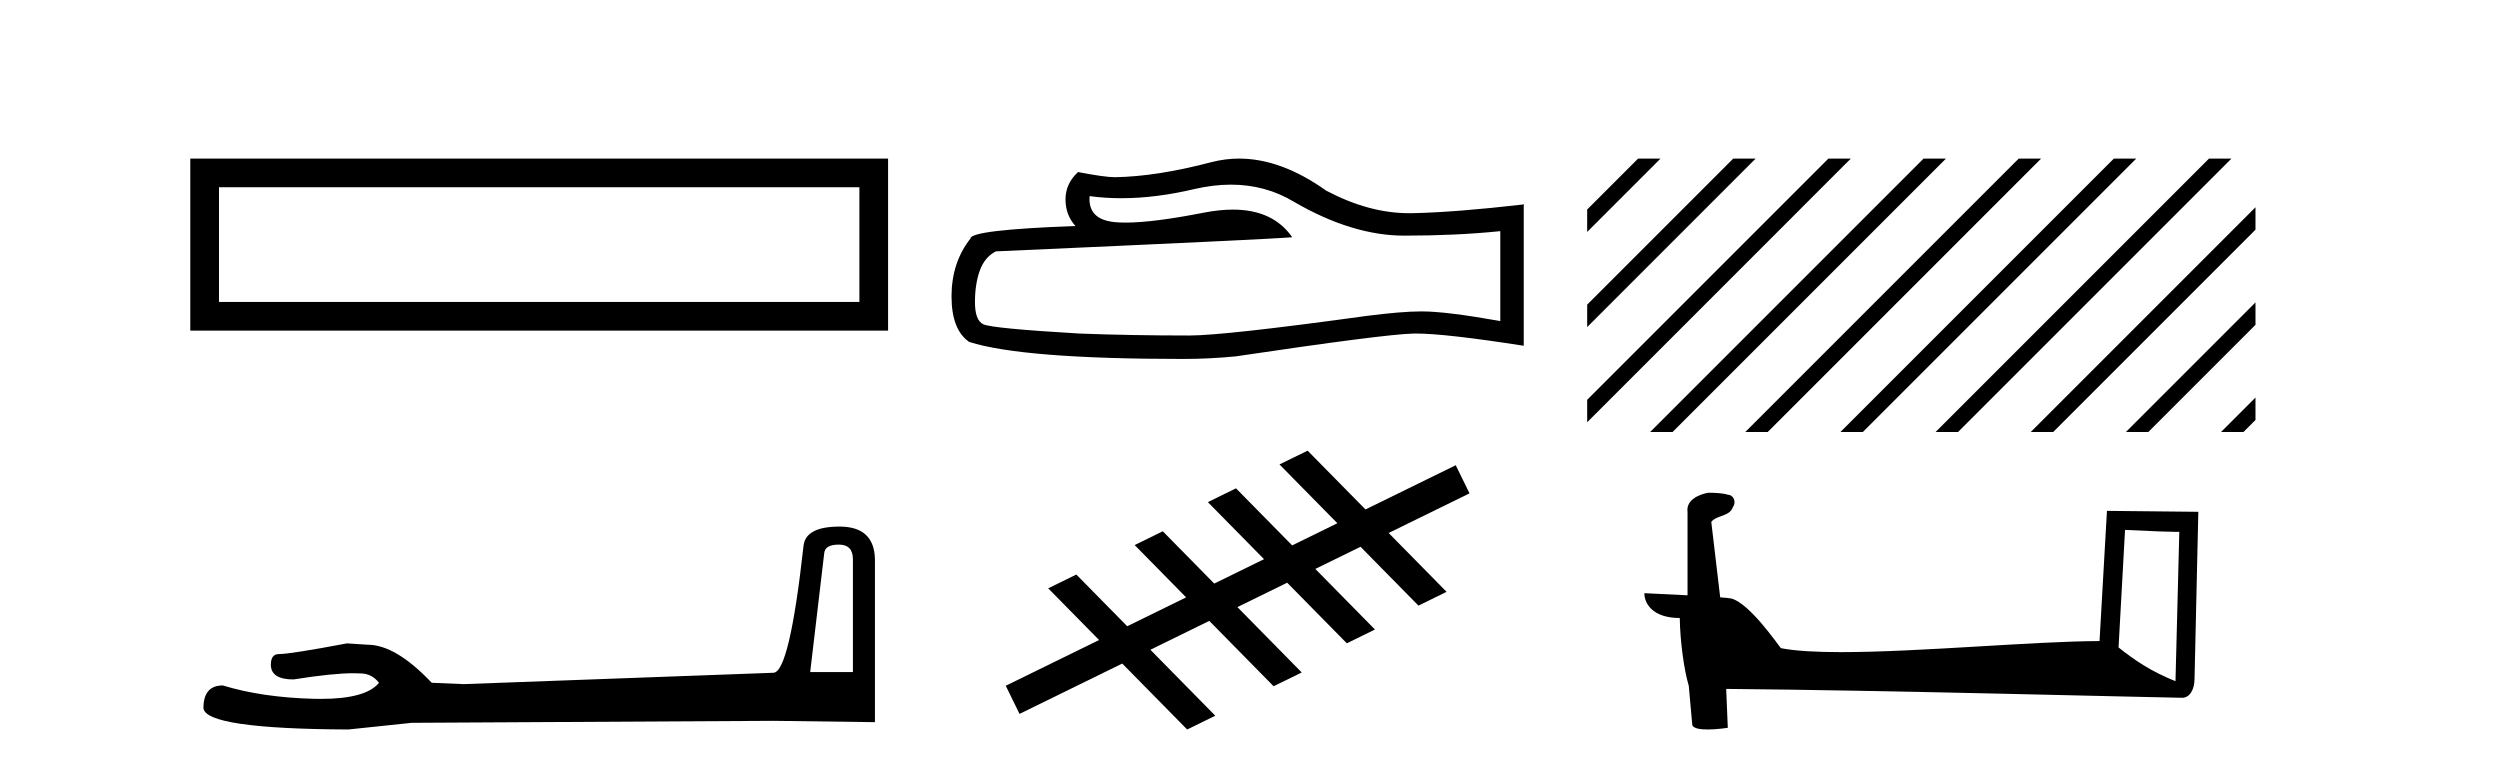
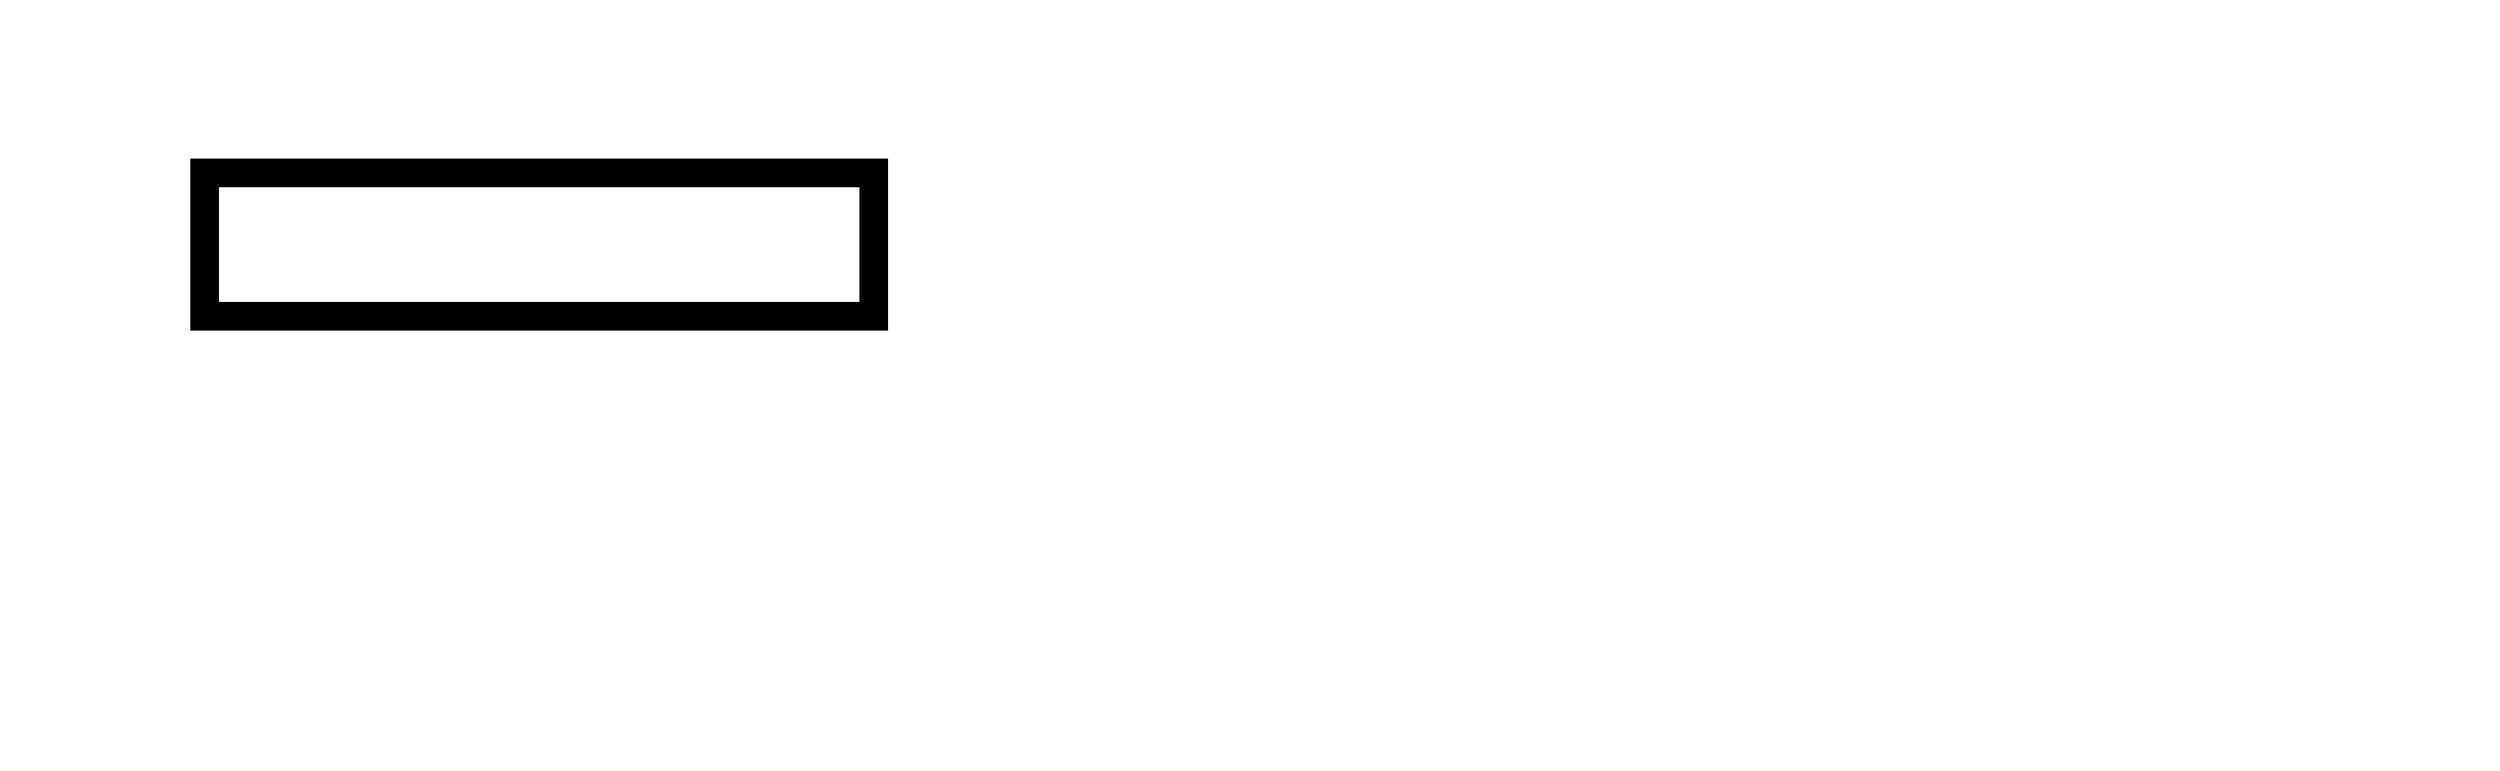
<svg xmlns="http://www.w3.org/2000/svg" width="133.0" height="41.0">
  <path d="M 10.124 8.437 L 10.124 17.589 L 47.246 17.589 L 47.246 8.437 L 10.124 8.437 M 45.72 9.961 L 45.72 16.063 L 11.65 16.063 L 11.65 9.961 L 45.72 9.961 Z" style="fill:#000000;stroke:none" />
-   <path d="M 44.629 28.973 Q 45.375 28.973 45.375 29.754 L 45.375 35.755 L 43.102 35.755 L 43.848 29.435 Q 43.884 28.973 44.629 28.973 ZM 44.665 28.014 Q 42.854 28.014 42.747 29.044 Q 42.002 35.755 41.149 35.791 L 24.672 36.395 L 22.968 36.324 Q 21.05 34.299 19.559 34.299 Q 19.026 34.264 18.458 34.228 Q 15.44 34.797 14.836 34.797 Q 14.41 34.797 14.41 35.365 Q 14.41 36.146 15.617 36.146 Q 17.691 35.816 18.798 35.816 Q 18.999 35.816 19.168 35.826 Q 19.772 35.826 20.163 36.324 Q 19.47 37.181 17.063 37.181 Q 16.878 37.181 16.683 37.176 Q 13.948 37.105 11.853 36.466 Q 10.823 36.466 10.823 37.673 Q 10.93 38.774 18.529 38.809 L 21.903 38.454 L 41.149 38.348 L 46.547 38.419 L 46.547 29.754 Q 46.511 28.014 44.665 28.014 Z" style="fill:#000000;stroke:none" />
-   <path d="M 65.485 9.823 Q 67.329 9.823 68.849 10.742 Q 71.941 12.536 74.708 12.536 Q 77.493 12.536 79.816 12.297 L 79.816 17.08 Q 76.929 16.567 75.648 16.567 L 75.613 16.567 Q 74.571 16.567 72.709 16.806 Q 65.142 17.849 63.279 17.849 Q 60.187 17.849 57.454 17.746 Q 52.773 17.473 52.312 17.251 Q 51.868 17.046 51.868 16.072 Q 51.868 15.115 52.124 14.398 Q 52.38 13.68 52.978 13.373 Q 67.602 12.724 68.746 12.621 Q 67.727 11.151 65.589 11.151 Q 64.894 11.151 64.082 11.306 Q 61.359 11.842 59.882 11.842 Q 59.572 11.842 59.316 11.818 Q 57.864 11.682 57.967 10.434 L 57.967 10.434 Q 58.782 10.545 59.651 10.545 Q 61.476 10.545 63.536 10.059 Q 64.552 9.823 65.485 9.823 ZM 65.92 8.437 Q 65.18 8.437 64.458 8.624 Q 61.537 9.392 59.316 9.427 Q 58.77 9.427 57.352 9.153 Q 56.685 9.768 56.685 10.605 Q 56.685 11.442 57.215 12.023 Q 51.629 12.228 51.629 12.689 Q 50.621 13.971 50.621 15.764 Q 50.621 17.541 51.56 18.19 Q 54.396 19.096 62.955 19.096 Q 64.322 19.096 65.739 18.959 Q 73.666 17.78 75.186 17.746 Q 75.258 17.744 75.336 17.744 Q 76.898 17.744 81.063 18.395 L 81.063 10.844 L 81.029 10.879 Q 77.458 11.289 75.204 11.34 Q 75.088 11.343 74.972 11.343 Q 72.826 11.343 70.557 10.144 Q 68.156 8.437 65.92 8.437 Z" style="fill:#000000;stroke:none" />
-   <path d="M 69.565 23.975 L 68.069 24.708 L 71.148 27.836 L 68.743 29.015 L 68.743 29.015 L 65.755 25.979 L 64.258 26.713 L 67.246 29.748 L 67.246 29.748 L 64.598 31.046 L 64.598 31.046 L 61.86 28.264 L 60.364 28.997 L 63.102 31.78 L 63.102 31.78 L 59.968 33.316 L 59.968 33.316 L 59.968 33.316 L 59.968 33.316 L 59.968 33.316 L 59.968 33.316 L 57.261 30.565 L 55.765 31.299 L 58.471 34.049 L 53.506 36.482 L 54.239 37.979 L 59.703 35.301 L 59.703 35.301 L 63.157 38.809 L 64.653 38.076 L 61.2 34.567 L 61.2 34.567 L 64.334 33.031 L 67.755 36.508 L 69.252 35.775 L 65.83 32.298 L 65.83 32.298 L 68.478 31 L 68.478 31 L 71.651 34.224 L 73.147 33.49 L 69.975 30.267 L 69.975 30.267 L 72.38 29.088 L 75.461 32.219 L 76.958 31.485 L 73.876 28.355 L 78.178 26.246 L 77.445 24.75 L 72.644 27.103 L 69.565 23.975 Z" style="fill:#000000;stroke:none" />
-   <path d="M 87.146 8.437 L 84.438 11.145 L 84.438 12.338 L 88.041 8.735 L 88.339 8.437 ZM 92.208 8.437 L 84.438 16.207 L 84.438 17.401 L 93.103 8.735 L 93.401 8.437 ZM 97.27 8.437 L 84.438 21.269 L 84.438 22.463 L 98.165 8.735 L 98.464 8.437 ZM 102.333 8.437 L 88.086 22.684 L 87.788 22.982 L 88.981 22.982 L 103.227 8.735 L 103.526 8.437 ZM 107.395 8.437 L 93.148 22.684 L 92.85 22.982 L 94.043 22.982 L 108.289 8.735 L 108.588 8.437 ZM 112.457 8.437 L 98.21 22.684 L 97.912 22.982 L 99.105 22.982 L 113.352 8.735 L 113.65 8.437 ZM 117.519 8.437 L 103.272 22.684 L 102.974 22.982 L 104.167 22.982 L 118.414 8.735 L 118.712 8.437 ZM 119.992 11.026 L 108.334 22.684 L 108.036 22.982 L 109.229 22.982 L 119.992 12.219 L 119.992 11.026 ZM 119.992 16.088 L 113.396 22.684 L 113.098 22.982 L 114.291 22.982 L 119.992 17.281 L 119.992 16.088 ZM 119.992 21.15 L 118.458 22.684 L 118.16 22.982 L 119.353 22.982 L 119.992 22.343 L 119.992 21.15 Z" style="fill:#000000;stroke:none" />
-   <path d="M 113.052 28.191 C 114.574 28.265 115.415 28.296 115.775 28.296 C 115.849 28.296 115.903 28.294 115.939 28.292 L 115.939 28.292 L 115.736 36.241 C 114.429 35.709 113.624 35.169 112.707 34.445 L 113.052 28.191 ZM 90.952 26.214 C 90.908 26.214 90.877 26.215 90.862 26.216 C 90.359 26.309 89.69 26.615 89.777 27.233 C 89.777 28.712 89.777 30.191 89.777 31.67 C 88.792 31.618 87.779 31.572 87.479 31.557 L 87.479 31.557 C 87.479 32.115 87.93 32.878 89.364 32.878 C 89.38 34.135 89.6 35.675 89.836 36.461 C 89.838 36.46 89.839 36.459 89.84 36.458 L 90.025 38.519 C 90.025 38.747 90.416 38.809 90.842 38.809 C 91.355 38.809 91.919 38.719 91.919 38.719 L 91.833 36.65 L 91.833 36.65 C 99.911 36.713 115.325 37.122 116.09 37.122 C 116.485 37.122 116.749 36.698 116.749 36.108 L 116.951 27.228 L 112.09 27.178 L 111.695 34.105 C 108.173 34.115 102.087 34.693 97.95 34.693 C 96.635 34.693 95.517 34.635 94.741 34.481 C 94.584 34.292 93.065 32.08 92.1 31.84 C 92.024 31.821 91.797 31.8 91.514 31.778 C 91.357 30.44 91.198 29.101 91.04 27.763 C 91.343 27.391 92.014 27.492 92.192 26.976 C 92.375 26.734 92.251 26.329 91.92 26.32 C 91.71 26.236 91.174 26.214 90.952 26.214 Z" style="fill:#000000;stroke:none" />
</svg>